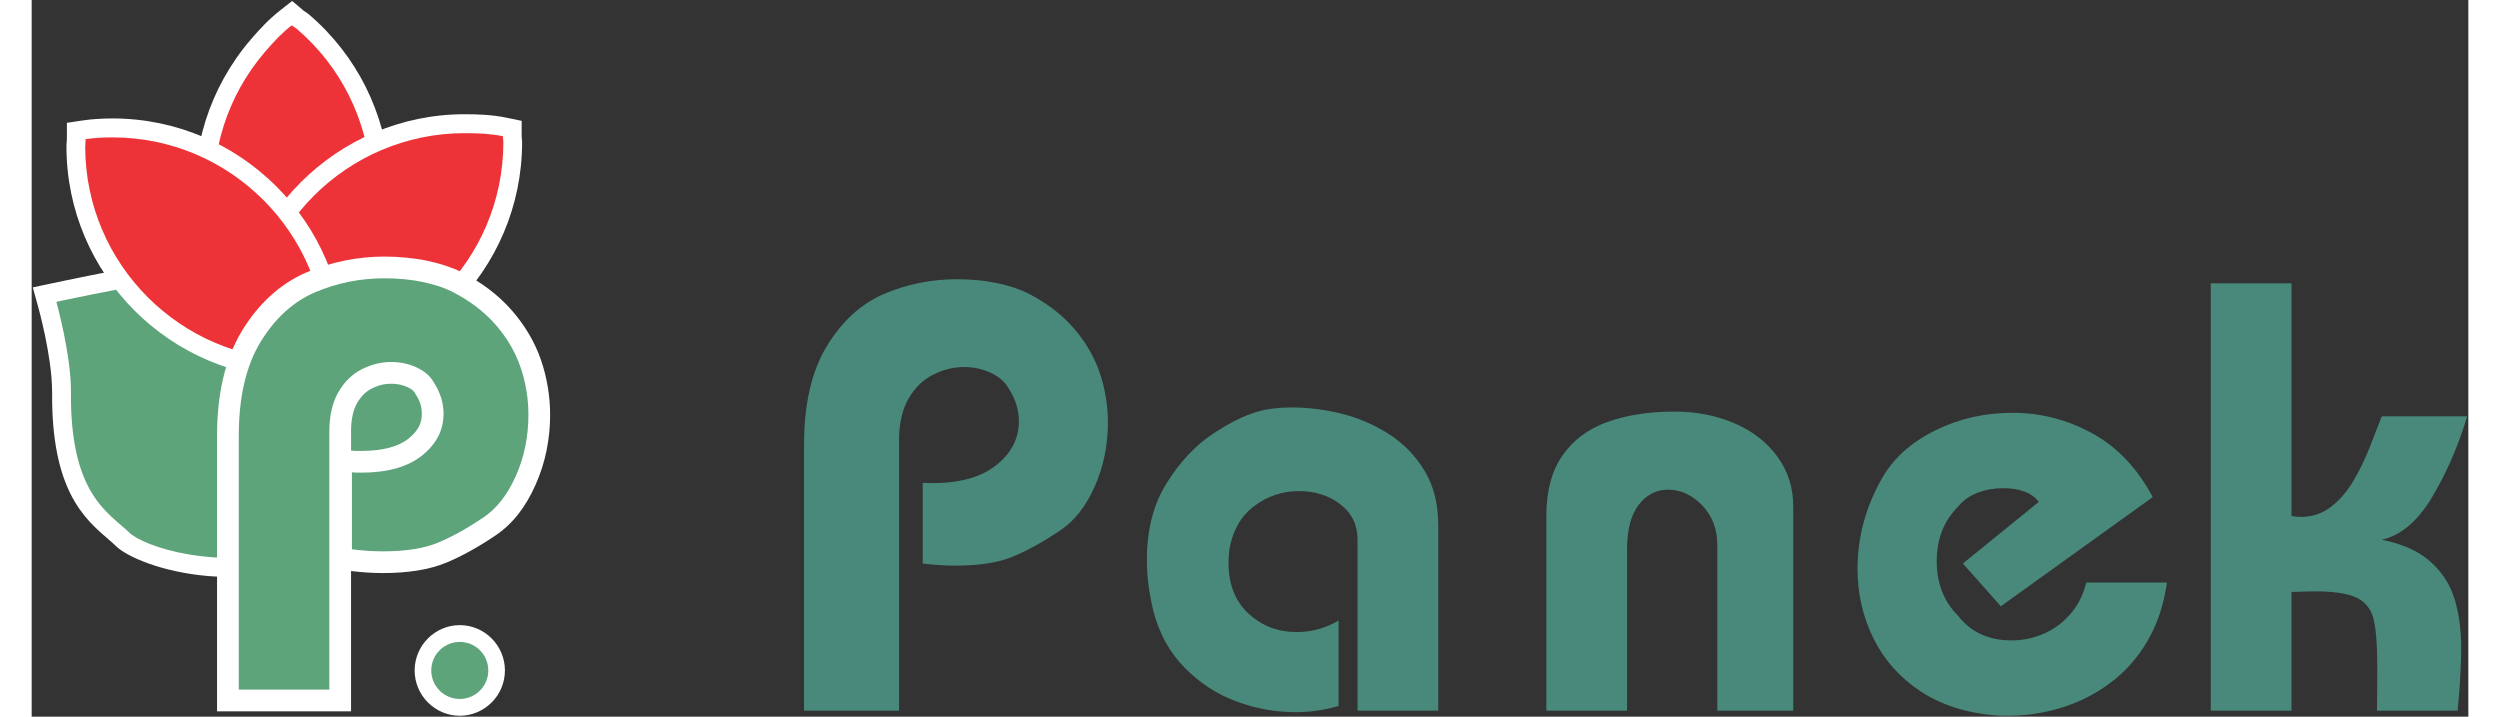
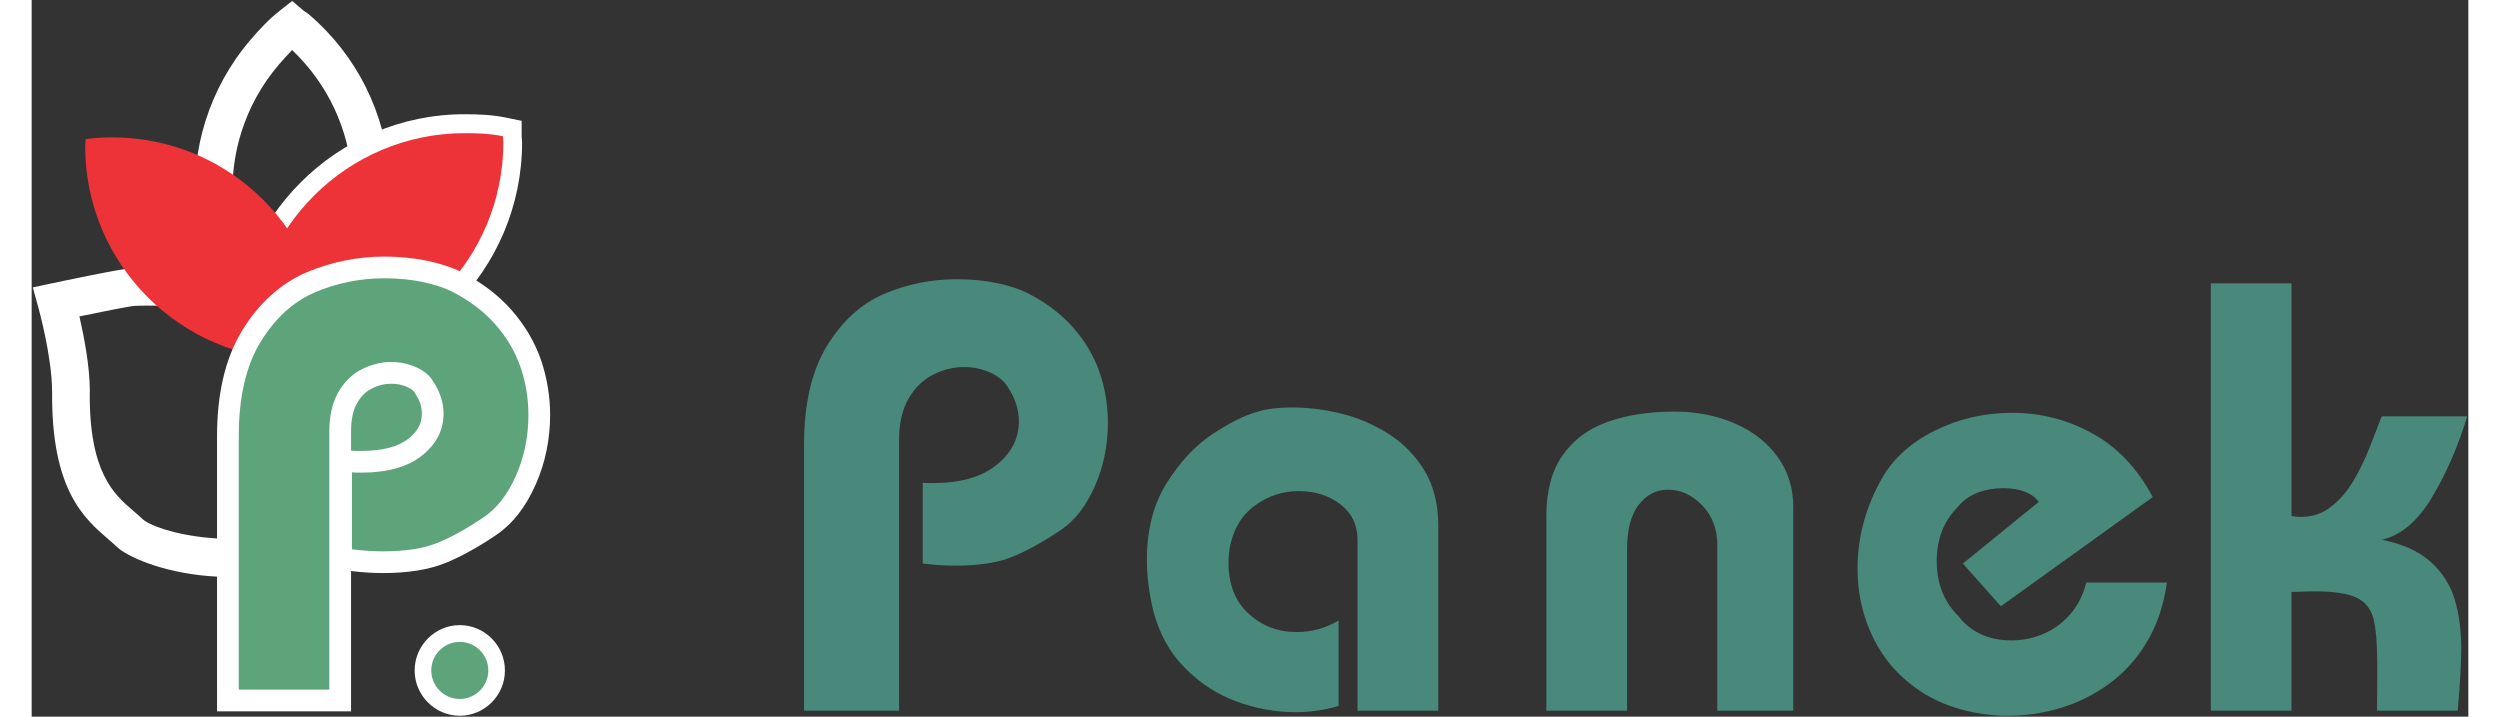
<svg xmlns="http://www.w3.org/2000/svg" xml:space="preserve" width="300px" height="86px" style="shape-rendering:geometricPrecision; text-rendering:geometricPrecision; image-rendering:optimizeQuality; fill-rule:evenodd; clip-rule:evenodd" viewBox="0 0 300 88.235">
  <rect x="0" y="0" width="300" height="88.235" fill="#333333" stroke="none" />
  <defs>
    <style type="text/css">
   
    .fil1 {fill:#5DA47B}
    .fil2 {fill:#EE3338}
    .fil0 {fill:white;fill-rule:nonzero}
    .fil4 {fill:#48897B;fill-rule:nonzero}
    .fil3 {fill:#5DA47B;fill-rule:nonzero}
   
  </style>
  </defs>
  <g id="Warstwa_x0020_1">
    <path class="fil0" d="M31.884 46.936c-0.259,-0.365 -0.498,-0.715 -0.743,-1.074 -1.461,-2.143 -3.18,-4.666 -6.405,-6.382 -3.737,-1.988 -9.798,-1.875 -11.532,-1.841l0 0c-0.43,0.008 -0.117,0.015 -0.424,0.015 -0.541,0 -4.337,0.769 -6.9,1.302 0.552,2.407 1.283,6.163 1.283,9.203l-0.009 0.027c-0.117,9.998 3.024,12.7 5.296,14.653 0.452,0.389 0.879,0.756 1.189,1.057 0.75,0.731 3.809,1.961 8.53,2.353 2.845,0.236 6.193,0.119 9.862,-0.661 -0.008,-3.498 -0.036,-6.18 -0.064,-8.852 -0.038,-3.595 -0.076,-7.173 -0.082,-9.8zm3.071 -3.734c0.404,0.594 0.791,1.161 1.096,1.567l0.481 0.641 0 0.771c0,4.343 0.033,7.425 0.065,10.518 0.042,3.981 0.084,7.98 0.084,10.739l0 1.805 -1.744 0.461c-4.939,1.306 -9.419,1.532 -13.133,1.224 -5.891,-0.489 -10.146,-2.451 -11.382,-3.656 -0.346,-0.335 -0.649,-0.597 -0.971,-0.873 -2.966,-2.551 -7.067,-6.078 -6.93,-18.24l-0.009 0c0,-4.263 -1.702,-10.349 -1.707,-10.366l-0.665 -2.411 2.427 -0.515c0.026,-0.005 8.94,-1.909 10.212,-1.909 0.478,0 0.234,0.005 0.333,0.003l0.009 0c1.985,-0.038 8.988,-0.174 13.774,2.373 4.23,2.251 6.3,5.288 8.058,7.868z" />
-     <path class="fil1" d="M34.208 46.182c-1.948,-2.596 -3.746,-6.303 -8.391,-8.775 -4.645,-2.472 -11.987,-2.101 -13.037,-2.101 -1.049,0 -9.74,1.854 -9.74,1.854 0,0 1.798,6.427 1.798,11 -0.15,12.729 4.645,14.954 7.193,17.426 1.648,1.606 10.639,4.943 22.326,1.854 0,-7.169 -0.15,-14.213 -0.15,-21.257z" />
    <path class="fil0" d="M32.072 6.167c-0.045,0.044 -0.089,0.089 -0.134,0.134 -0.506,0.512 -1,1.063 -1.505,1.654 -4.28,5.011 -6.123,11.298 -5.642,17.405 0.45,5.716 2.939,11.272 7.374,15.474 0.045,-0.044 0.089,-0.089 0.134,-0.134 0.506,-0.512 1,-1.063 1.505,-1.654 4.28,-5.012 6.123,-11.298 5.642,-17.406 -0.45,-5.716 -2.939,-11.272 -7.374,-15.473zm-3.408 -3.156c0.605,-0.612 1.237,-1.187 1.929,-1.731l1.482 -1.165 1.431 1.22c0.005,0.004 0.017,0.01 0.04,0.024 0.203,0.129 0.406,0.257 0.583,0.408 6,5.125 9.356,12.207 9.931,19.508 0.574,7.297 -1.635,14.817 -6.764,20.823 -0.573,0.671 -1.138,1.301 -1.722,1.892 -0.605,0.612 -1.237,1.187 -1.929,1.731l-1.483 1.166 -1.43 -1.221c-0.03,-0.025 -0.011,-0.001 -0.051,-0.026 -0.187,-0.118 -0.373,-0.237 -0.562,-0.397l-0.009 -0.009c-6,-5.125 -9.356,-12.207 -9.931,-19.508 -0.574,-7.297 1.635,-14.818 6.764,-20.823 0.573,-0.671 1.138,-1.301 1.722,-1.892z" />
-     <path class="fil2" d="M32.013 3.116c-1.209,0.952 -2.247,2.05 -3.325,3.313 -9.409,11.017 -8.103,27.613 2.914,37.022 0.172,0.147 0.451,0.286 0.623,0.433 1.21,-0.952 2.247,-2.05 3.325,-3.313 9.41,-11.017 8.103,-27.613 -2.914,-37.022 -0.172,-0.147 -0.451,-0.286 -0.623,-0.433z" />
    <path class="fil0" d="M55.731 18.8c-0.067,-0.005 -0.135,-0.01 -0.203,-0.015 -0.678,-0.046 -1.433,-0.058 -2.225,-0.058 -6.608,0 -12.598,2.686 -16.933,7.021 -4.051,4.051 -6.662,9.544 -6.984,15.63 0.061,0.005 0.122,0.009 0.183,0.013 0.672,0.046 1.427,0.058 2.245,0.058 6.608,0 12.598,-2.686 16.933,-7.021 4.051,-4.051 6.662,-9.543 6.984,-15.629zm0.104 -4.659c0.864,0.059 1.739,0.166 2.644,0.354l1.848 0.383 0 1.894c0,0.065 0.006,0.119 0.011,0.17 0.022,0.206 0.043,0.402 0.043,0.579 0,7.876 -3.21,15.025 -8.389,20.204 -5.178,5.178 -12.317,8.387 -20.178,8.387 -0.843,0 -1.669,-0.015 -2.551,-0.076 -0.858,-0.059 -1.719,-0.167 -2.624,-0.354l-1.848 -0.383 0 -1.894c0,-0.066 -0.006,-0.119 -0.011,-0.17 -0.022,-0.207 -0.043,-0.403 -0.043,-0.58 0,-7.877 3.21,-15.025 8.389,-20.204 5.178,-5.178 12.317,-8.387 20.178,-8.387 0.816,0 1.642,0.015 2.532,0.076z" />
    <path class="fil2" d="M58.019 16.772c-1.554,-0.322 -3.108,-0.376 -4.715,-0.376 -14.47,0 -26.26,11.79 -26.26,26.259 0,0.215 0.054,0.482 0.054,0.75 1.554,0.321 3.055,0.376 4.716,0.376 14.469,0 26.26,-11.79 26.26,-26.259 0,-0.215 -0.054,-0.482 -0.054,-0.75z" />
-     <path class="fil0" d="M36.507 46.388c-0.585,0.088 -1.202,0.147 -1.839,0.186 -0.664,0.04 -1.264,0.056 -1.817,0.056 -7.861,0 -15,-3.209 -20.178,-8.387 -5.179,-5.179 -8.389,-12.327 -8.389,-20.204 0,-0.224 0.017,-0.415 0.034,-0.615 0.009,-0.109 0.019,-0.223 0.019,-0.295l0 -2.008 1.974 -0.296c0.585,-0.088 1.202,-0.147 1.84,-0.186 0.664,-0.04 1.264,-0.056 1.817,-0.056 7.861,0 15.001,3.209 20.178,8.387 5.179,5.179 8.389,12.327 8.389,20.204 0,0.224 -0.017,0.415 -0.034,0.614 -0.01,0.11 -0.02,0.226 -0.02,0.297l0 2.007 -1.974 0.297zm-3.656 -4.42c0.368,0 0.716,-0.004 1.038,-0.015 -0.309,-6.108 -2.924,-11.623 -6.988,-15.687 -4.335,-4.335 -10.325,-7.021 -16.933,-7.021 -0.368,0 -0.716,0.005 -1.037,0.015 0.309,6.108 2.924,11.623 6.987,15.687 4.334,4.334 10.325,7.021 16.933,7.021z" />
    <path class="fil2" d="M36.174 44.085c-1.072,0.161 -2.197,0.215 -3.323,0.215 -14.469,0 -26.259,-11.79 -26.259,-26.259 0,-0.268 0.053,-0.589 0.053,-0.911 1.072,-0.16 2.197,-0.215 3.323,-0.215 14.469,0 26.259,11.791 26.259,26.259 0,0.269 -0.054,0.59 -0.054,0.911z" />
    <path class="fil0" d="M34.952 39.043l18.322 0 0.713 0 0 2.376 0 20.945 0 2.376 -0.713 0 -18.322 0 -0.713 0 0 -2.376 0 -20.945 0 -2.376 0.713 0zm17.609 4.751l-16.897 0 0 16.194 16.897 0 0 -16.194z" />
    <polygon class="fil1" points="34.952,62.364 53.274,62.364 53.274,41.419 34.952,41.419 " />
    <path class="fil0" d="M36.648 87.578l-11.15 0 -2.675 0 0 -2.675 0 -31.204c0,-2.581 0.247,-4.94 0.74,-7.079 0.506,-2.195 1.28,-4.151 2.32,-5.867l0 -0.011c1.015,-1.664 2.176,-3.098 3.489,-4.301 1.351,-1.237 2.828,-2.203 4.437,-2.898l0.01 0c1.499,-0.641 3.061,-1.127 4.687,-1.457 1.634,-0.331 3.276,-0.498 4.928,-0.498 0.874,0 1.775,0.045 2.699,0.134 0.903,0.087 1.75,0.214 2.539,0.38 0.787,0.165 1.522,0.36 2.202,0.58 0.754,0.245 1.414,0.506 1.979,0.781l0.031 0.021c1.21,0.612 2.332,1.305 3.366,2.082 1.044,0.785 1.982,1.647 2.813,2.588 0.827,0.937 1.544,1.921 2.15,2.95 0.622,1.056 1.121,2.131 1.497,3.227 0.368,1.071 0.647,2.183 0.838,3.336 0.19,1.15 0.284,2.288 0.284,3.416 0,1.492 -0.149,2.968 -0.449,4.426 -0.293,1.427 -0.739,2.815 -1.336,4.162 -0.619,1.393 -1.325,2.595 -2.118,3.606 -0.84,1.071 -1.791,1.959 -2.854,2.666l0.002 0.002c-1.013,0.683 -2.033,1.31 -3.06,1.88 -1.03,0.571 -2.009,1.051 -2.937,1.438l-0.002 -0.005c-1.062,0.445 -2.259,0.773 -3.592,0.985 -1.307,0.208 -2.712,0.311 -4.218,0.311 -0.635,0 -1.323,-0.024 -2.069,-0.073 -0.578,-0.038 -1.204,-0.098 -1.878,-0.18l0 14.601 0 2.675 -2.675 0zm-8.475 -5.349l5.801 0 0 -29.089c0,-1.137 0.117,-2.217 0.348,-3.235 0.242,-1.065 0.61,-2.035 1.102,-2.906l0 -0.011c0.484,-0.846 1.06,-1.597 1.726,-2.253 0.684,-0.673 1.441,-1.222 2.27,-1.645l0.01 0c0.78,-0.394 1.571,-0.689 2.374,-0.888 0.832,-0.206 1.654,-0.308 2.465,-0.308 0.741,0 1.471,0.077 2.188,0.232 0.707,0.153 1.397,0.385 2.068,0.696 0.706,0.327 1.321,0.719 1.848,1.17 0.548,0.469 0.994,0.998 1.342,1.581 0.533,0.814 0.941,1.665 1.224,2.555 0.299,0.94 0.448,1.876 0.448,2.811 0,1.433 -0.321,2.773 -0.964,4.024 -0.616,1.197 -1.515,2.268 -2.7,3.214 -1.943,1.549 -4.485,2.428 -7.617,2.639l0 4.367c0.368,0.015 0.756,0.022 1.165,0.022 1.299,0 2.427,-0.075 3.382,-0.227 0.923,-0.147 1.714,-0.358 2.372,-0.635l0.01 -0.01c0.783,-0.327 1.582,-0.716 2.394,-1.166 0.815,-0.452 1.703,-1.002 2.663,-1.65l0.021 -0.01c0.582,-0.385 1.122,-0.895 1.619,-1.53 0.55,-0.701 1.033,-1.52 1.449,-2.457 0.434,-0.977 0.761,-2.003 0.981,-3.076 0.216,-1.051 0.324,-2.172 0.324,-3.361 0,-0.894 -0.067,-1.747 -0.201,-2.559 -0.134,-0.808 -0.343,-1.627 -0.629,-2.459 -0.277,-0.806 -0.622,-1.562 -1.037,-2.266 -0.43,-0.73 -0.945,-1.435 -1.544,-2.114 -0.595,-0.674 -1.268,-1.292 -2.019,-1.857 -0.752,-0.566 -1.599,-1.086 -2.538,-1.563l-0.002 0.004c-0.397,-0.193 -0.821,-0.364 -1.268,-0.509 -0.495,-0.16 -1.048,-0.306 -1.659,-0.434 -0.632,-0.133 -1.284,-0.232 -1.954,-0.297 -0.635,-0.061 -1.368,-0.092 -2.198,-0.092 -1.367,0 -2.661,0.125 -3.884,0.373 -1.227,0.249 -2.438,0.629 -3.634,1.139l0.002 0.004c-1.089,0.47 -2.073,1.109 -2.954,1.916 -0.918,0.841 -1.76,1.892 -2.528,3.152l-0.005 -0.003c-0.729,1.206 -1.286,2.637 -1.667,4.292 -0.396,1.716 -0.594,3.678 -0.594,5.888l0 28.529zm11.15 -26.756l0.337 0.03c0.067,0.006 0.175,0.011 0.327,0.016 0.035,0.001 0.163,-0.002 0.597,-0.002 2.604,0 4.546,-0.506 5.816,-1.518 0.587,-0.469 1.013,-0.962 1.279,-1.48 0.239,-0.464 0.358,-0.991 0.358,-1.579 0,-0.432 -0.059,-0.832 -0.176,-1.202 -0.129,-0.405 -0.336,-0.824 -0.623,-1.258l-0.094 -0.157c-0.052,-0.092 -0.131,-0.184 -0.239,-0.277 -0.152,-0.13 -0.357,-0.256 -0.616,-0.376 -0.303,-0.141 -0.623,-0.247 -0.961,-0.32 -0.33,-0.071 -0.683,-0.107 -1.06,-0.107 -0.414,0 -0.811,0.047 -1.191,0.141 -0.407,0.101 -0.82,0.256 -1.237,0.466l0.002 0.004c-0.359,0.183 -0.677,0.411 -0.954,0.684 -0.299,0.294 -0.575,0.662 -0.827,1.103l-0.004 -0.003c-0.232,0.412 -0.41,0.891 -0.533,1.435 -0.134,0.59 -0.201,1.279 -0.201,2.065l0 2.333z" />
    <path class="fil3" d="M36.648 84.903l-11.15 0 0 -31.204c0,-4.791 0.891,-8.642 2.663,-11.567 1.783,-2.924 4.006,-4.968 6.704,-6.133 2.698,-1.153 5.551,-1.735 8.571,-1.735 1.712,0 3.28,0.154 4.695,0.451 1.414,0.297 2.603,0.689 3.554,1.153 2.163,1.094 3.959,2.438 5.385,4.053 1.427,1.617 2.461,3.377 3.114,5.278 0.654,1.902 0.975,3.863 0.975,5.885 0,2.674 -0.511,5.182 -1.545,7.512 -1.035,2.33 -2.378,4.042 -4.03,5.135 -1.973,1.331 -3.816,2.353 -5.527,3.067 -1.723,0.725 -3.983,1.081 -6.788,1.081 -1.26,0 -2.531,-0.083 -3.84,-0.25l0 -9.474c0.262,0.024 0.642,0.035 1.153,0.035 3.222,0 5.718,-0.701 7.477,-2.104 1.772,-1.415 2.651,-3.127 2.651,-5.148 0,-1.366 -0.416,-2.673 -1.248,-3.933 -0.404,-0.714 -1.082,-1.308 -2.056,-1.76 -0.975,-0.453 -2.021,-0.678 -3.138,-0.678 -1.225,0 -2.437,0.297 -3.637,0.903 -1.19,0.606 -2.152,1.557 -2.889,2.842 -0.725,1.283 -1.094,2.9 -1.094,4.825l0 31.763z" />
    <g id="_45577912">
      <path id="_45577888" class="fil4" d="M106.791 87.497l-11.697 0 0 -32.733c0,-5.024 0.935,-9.066 2.794,-12.132 1.87,-3.068 4.202,-5.213 7.032,-6.435 2.831,-1.207 5.824,-1.819 8.989,-1.819 1.796,0 3.443,0.16 4.925,0.474 1.485,0.311 2.733,0.724 3.728,1.21 2.269,1.146 4.154,2.554 5.649,4.25 1.498,1.697 2.583,3.542 3.268,5.537 0.687,1.997 1.024,4.053 1.024,6.173 0,2.807 -0.537,5.437 -1.623,7.879 -1.085,2.445 -2.493,4.24 -4.227,5.389 -2.068,1.396 -4.001,2.467 -5.796,3.216 -1.808,0.762 -4.179,1.134 -7.121,1.134 -1.321,0 -2.656,-0.087 -4.029,-0.261l0 -9.939c0.276,0.026 0.675,0.039 1.211,0.039 3.379,0 5.998,-0.737 7.843,-2.208 1.859,-1.483 2.781,-3.278 2.781,-5.4 0,-1.433 -0.438,-2.803 -1.308,-4.128 -0.425,-0.746 -1.136,-1.37 -2.157,-1.844 -1.024,-0.474 -2.122,-0.711 -3.293,-0.711 -1.284,0 -2.557,0.311 -3.815,0.948 -1.248,0.637 -2.256,1.633 -3.031,2.98 -0.761,1.347 -1.146,3.044 -1.146,5.063l0 33.318z" />
      <path id="_45577960" class="fil4" d="M173.178 87.497l-9.937 0 0 -21.048c0,-1.821 -0.711,-3.28 -2.122,-4.365 -1.409,-1.085 -3.117,-1.62 -5.111,-1.62 -2.019,0 -3.841,0.611 -5.475,1.833 -1.632,1.207 -2.656,2.993 -3.066,5.322 -0.073,0.586 -0.112,1.136 -0.112,1.648 0,2.679 0.823,4.775 2.468,6.283 1.635,1.51 3.615,2.269 5.936,2.269 1.82,0 3.542,-0.474 5.149,-1.42l0 10.512c-1.732,0.511 -3.491,0.771 -5.262,0.771 -2.518,0 -4.963,-0.448 -7.344,-1.331 -2.394,-0.886 -4.503,-2.272 -6.334,-4.129 -1.847,-1.859 -3.13,-4.188 -3.866,-6.995 -0.537,-2.221 -0.799,-4.314 -0.799,-6.285 0,-3.728 0.812,-6.884 2.445,-9.476 1.633,-2.593 3.504,-4.602 5.6,-5.998 2.092,-1.395 3.965,-2.333 5.623,-2.794 1.146,-0.336 2.532,-0.511 4.164,-0.511 1.972,0 3.991,0.249 6.048,0.749 2.058,0.498 4.004,1.321 5.835,2.482 1.846,1.159 3.331,2.679 4.464,4.551 1.136,1.87 1.696,4.126 1.696,6.759l0 22.793z" />
      <path id="_45577552" class="fil4" d="M196.423 87.497l-9.937 0 0 -23.967c0,-3.041 0.646,-5.511 1.958,-7.406 1.297,-1.907 3.141,-3.292 5.512,-4.154 2.38,-0.86 5.149,-1.296 8.316,-1.296 2.705,0 5.175,0.487 7.419,1.46 2.231,0.973 4.003,2.355 5.274,4.128 1.284,1.783 1.92,3.815 1.92,6.097l0 25.138 -9.351 0 0 -20.45c0,-1.919 -0.623,-3.529 -1.859,-4.826 -1.246,-1.283 -2.644,-1.932 -4.215,-1.932 -1.433,0 -2.631,0.611 -3.59,1.846 -0.961,1.235 -1.447,3.053 -1.447,5.498l0 19.864z" />
-       <path id="_45578176" class="fil4" d="M261.147 61.2l-18.703 13.442 -4.675 -5.262 9.351 -7.593c-0.862,-1.123 -2.333,-1.683 -4.426,-1.683 -1.097,0 -2.134,0.186 -3.12,0.56 -0.983,0.388 -1.783,0.948 -2.394,1.709 -1.756,1.745 -2.63,3.99 -2.63,6.72 0,2.717 0.873,4.964 2.63,6.721 1.56,2.019 3.755,3.031 6.574,3.031 1.396,0 2.729,-0.276 3.999,-0.836 1.288,-0.56 2.371,-1.385 3.295,-2.458 0.913,-1.072 1.544,-2.342 1.919,-3.828l9.928 0c-0.389,2.743 -1.197,5.175 -2.445,7.271 -1.235,2.094 -2.793,3.814 -4.64,5.162 -1.844,1.358 -3.841,2.356 -5.972,2.993 -2.131,0.649 -4.301,0.973 -6.522,0.973 -0.66,0 -1.146,-0.013 -1.459,-0.038 -3.626,-0.285 -6.721,-1.284 -9.275,-2.954 -2.557,-1.683 -4.49,-3.853 -5.811,-6.51 -1.31,-2.656 -1.972,-5.511 -1.972,-8.579 0,-3.926 1.011,-7.642 3.031,-11.185 1.373,-2.406 3.517,-4.352 6.449,-5.821 2.941,-1.472 6.134,-2.209 9.588,-2.209 3.504,0 6.796,0.849 9.862,2.545 3.069,1.683 5.539,4.301 7.419,7.831z" />
+       <path id="_45578176" class="fil4" d="M261.147 61.2l-18.703 13.442 -4.675 -5.262 9.351 -7.593c-0.862,-1.123 -2.333,-1.683 -4.426,-1.683 -1.097,0 -2.134,0.186 -3.12,0.56 -0.983,0.388 -1.783,0.948 -2.394,1.709 -1.756,1.745 -2.63,3.99 -2.63,6.72 0,2.717 0.873,4.964 2.63,6.721 1.56,2.019 3.755,3.031 6.574,3.031 1.396,0 2.729,-0.276 3.999,-0.836 1.288,-0.56 2.371,-1.385 3.295,-2.458 0.913,-1.072 1.544,-2.342 1.919,-3.828l9.928 0c-0.389,2.743 -1.197,5.175 -2.445,7.271 -1.235,2.094 -2.793,3.814 -4.64,5.162 -1.844,1.358 -3.841,2.356 -5.972,2.993 -2.131,0.649 -4.301,0.973 -6.522,0.973 -0.66,0 -1.146,-0.013 -1.459,-0.038 -3.626,-0.285 -6.721,-1.284 -9.275,-2.954 -2.557,-1.683 -4.49,-3.853 -5.811,-6.51 -1.31,-2.656 -1.972,-5.511 -1.972,-8.579 0,-3.926 1.011,-7.642 3.031,-11.185 1.373,-2.406 3.517,-4.352 6.449,-5.821 2.941,-1.472 6.134,-2.209 9.588,-2.209 3.504,0 6.796,0.849 9.862,2.545 3.069,1.683 5.539,4.301 7.419,7.831" />
      <path id="_45577936" class="fil4" d="M278.227 34.888l0 28.642c0.386,0.077 0.786,0.112 1.172,0.112 1.384,0 2.619,-0.411 3.692,-1.245 1.073,-0.823 1.994,-1.898 2.779,-3.23 0.772,-1.321 1.436,-2.694 1.982,-4.089 0.551,-1.399 1.048,-2.67 1.486,-3.818l10.521 0c-1.119,3.703 -2.567,7.021 -4.34,9.975 -1.756,2.944 -3.827,4.689 -6.181,5.214 2.578,0.525 4.588,1.421 6.021,2.73 1.447,1.299 2.432,2.844 2.966,4.64 0.537,1.782 0.8,3.815 0.8,6.084 0,0.849 -0.039,1.946 -0.113,3.28 -0.074,1.347 -0.174,2.781 -0.325,4.314l-9.936 0c0,-1.021 0.014,-1.946 0.028,-2.756 0.008,-0.822 0.008,-1.782 0.008,-2.906 0,-2.579 -0.16,-4.477 -0.474,-5.686 -0.323,-1.209 -1.006,-2.058 -2.081,-2.567 -1.07,-0.511 -2.793,-0.774 -5.147,-0.774 -0.488,0 -1.447,0.026 -2.856,0.074l0 14.615 -9.939 0 0 -52.609 9.939 0z" />
    </g>
    <path class="fil0" d="M52.71 83.99c0.415,0 0.784,-0.162 1.045,-0.424 0.26,-0.261 0.422,-0.622 0.422,-1.023 0,-0.401 -0.161,-0.763 -0.422,-1.024 -0.262,-0.262 -0.631,-0.424 -1.045,-0.424 -0.415,0 -0.784,0.162 -1.046,0.424 -0.261,0.261 -0.422,0.622 -0.422,1.023 0,0.401 0.161,0.763 0.422,1.023 0.262,0.262 0.631,0.424 1.046,0.424zm3.921 2.497c-1.009,1.009 -2.396,1.634 -3.921,1.634 -1.525,0 -2.912,-0.624 -3.921,-1.634 -1.011,-1.011 -1.636,-2.405 -1.636,-3.943 0,-1.538 0.625,-2.933 1.636,-3.944 1.009,-1.009 2.396,-1.634 3.921,-1.634 1.525,0 2.912,0.624 3.921,1.634 1.01,1.011 1.636,2.405 1.636,3.944 0,1.538 -0.625,2.933 -1.636,3.944z" />
    <path class="fil1" d="M52.71 86.055c1.94,0 3.512,-1.573 3.512,-3.512 0,-1.939 -1.572,-3.512 -3.512,-3.512 -1.939,0 -3.512,1.573 -3.512,3.512 0,1.939 1.573,3.512 3.512,3.512z" />
  </g>
</svg>